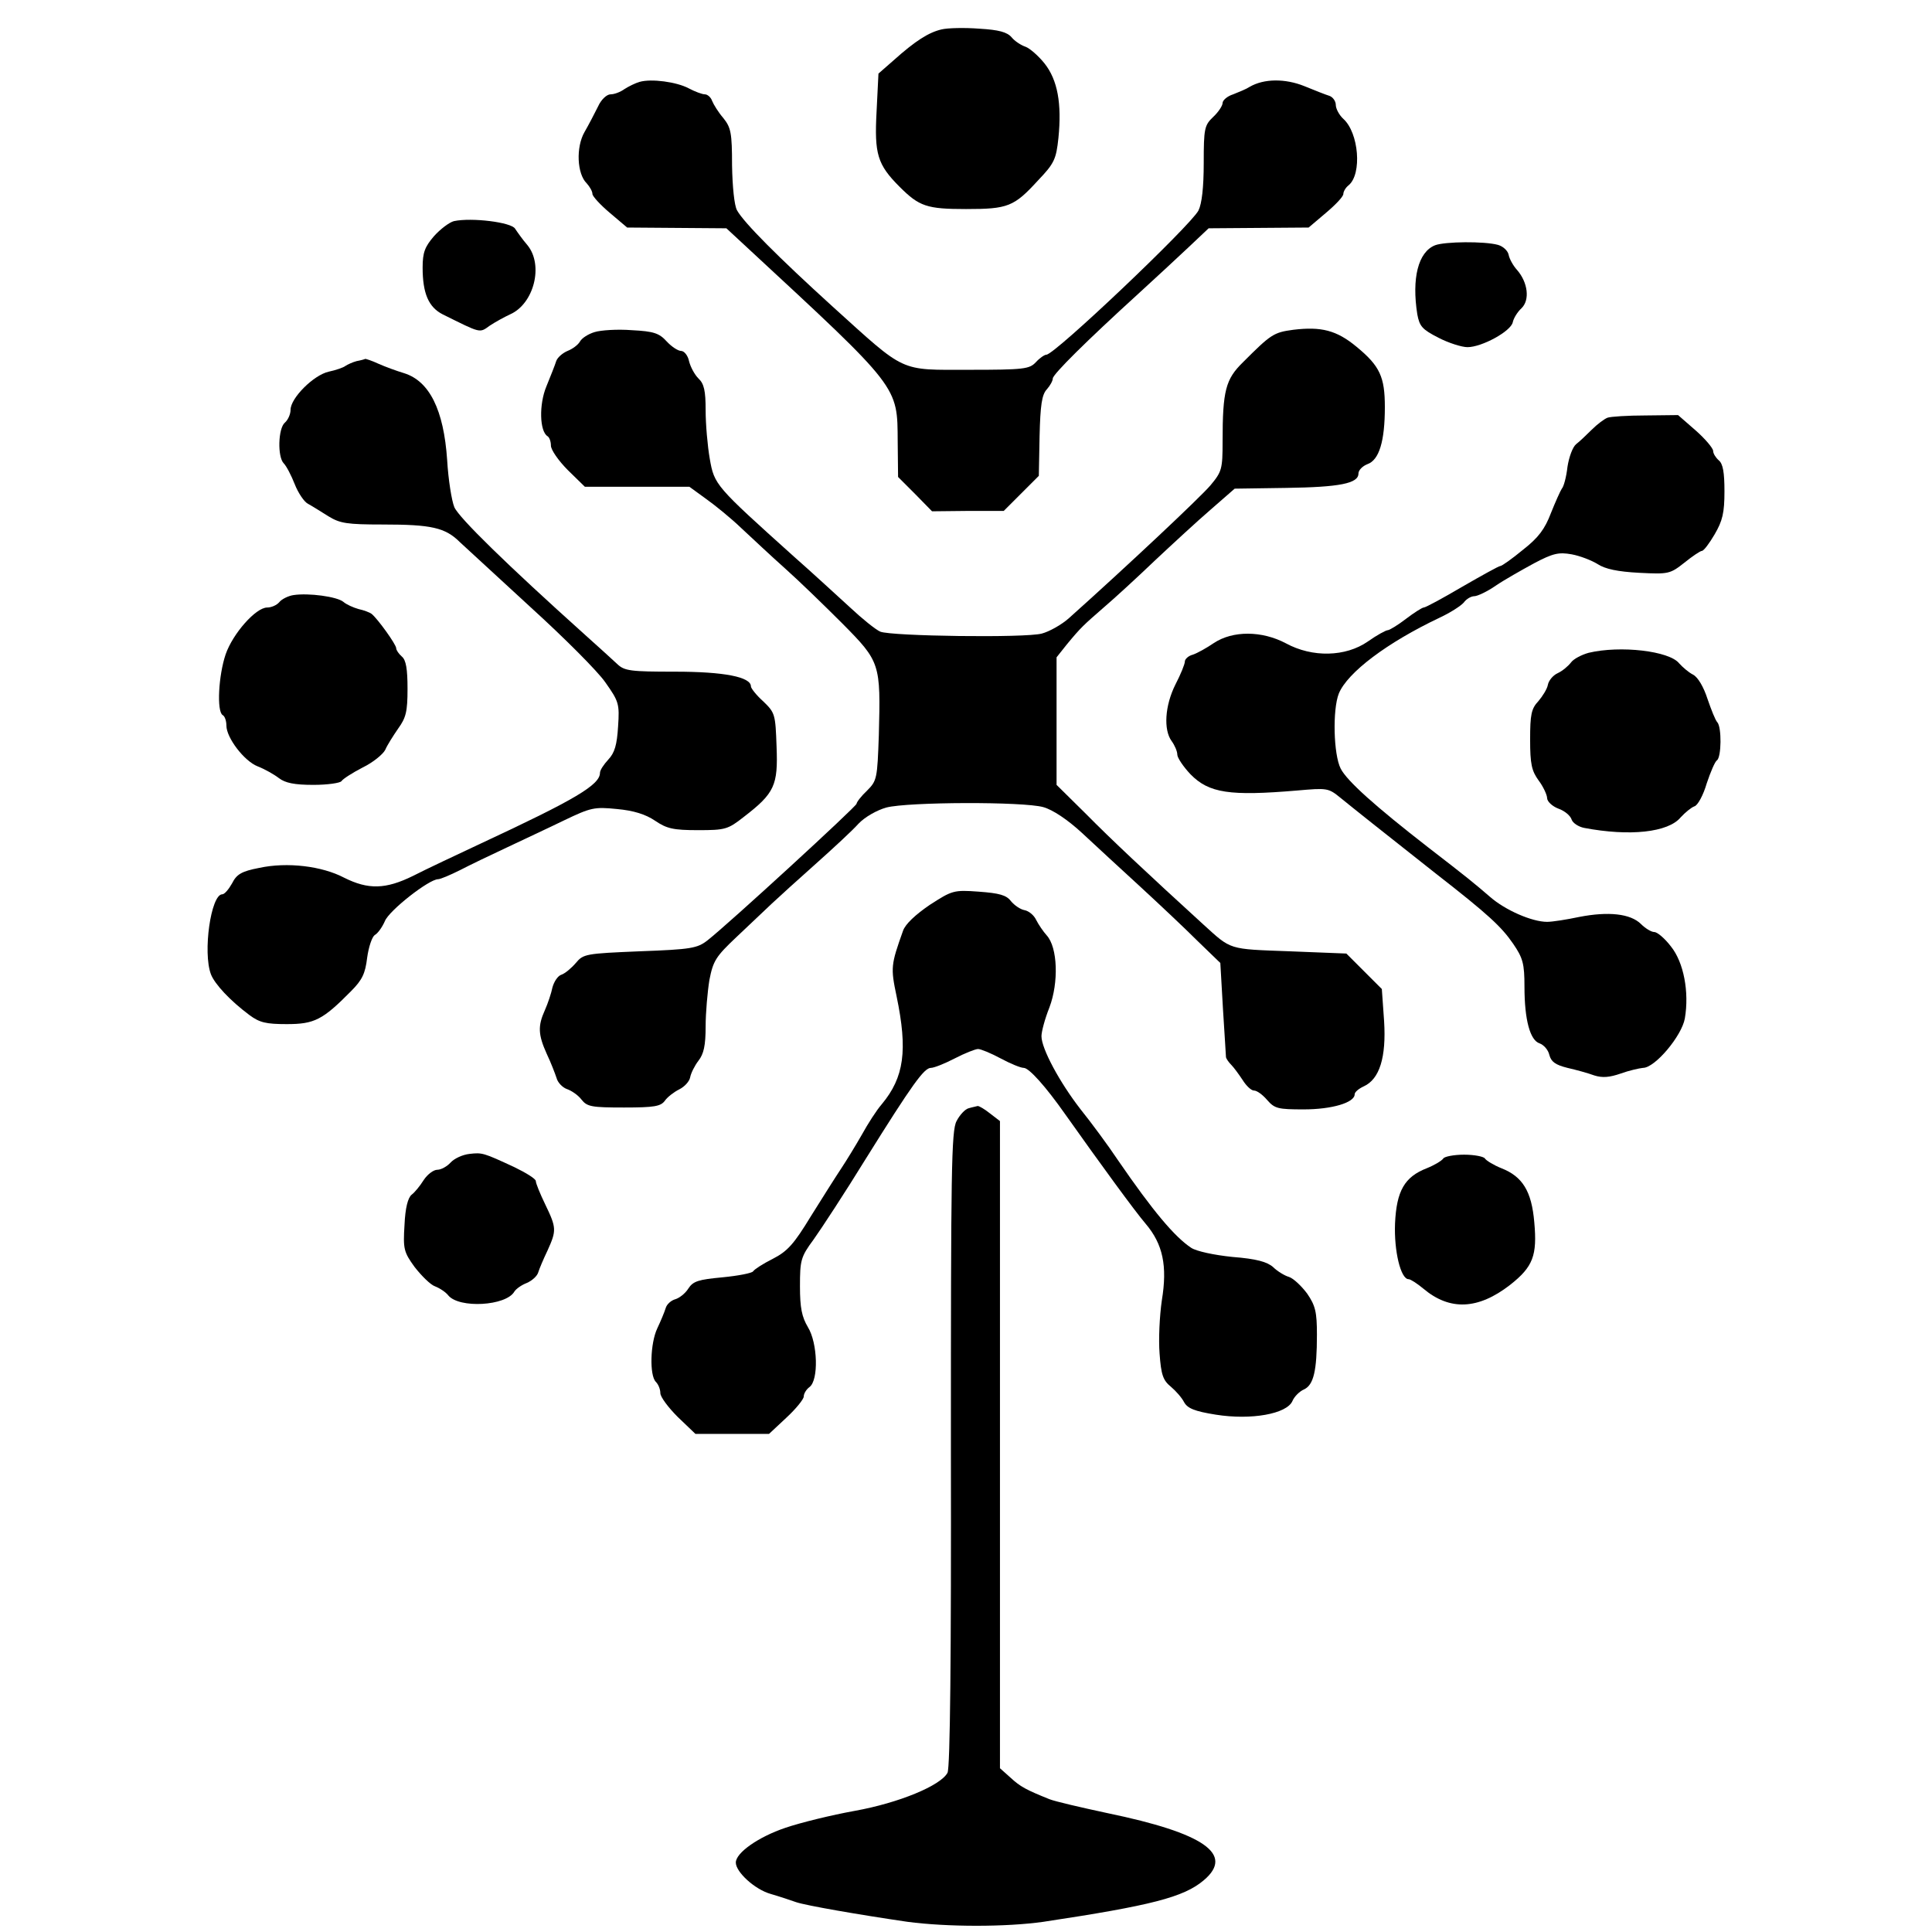
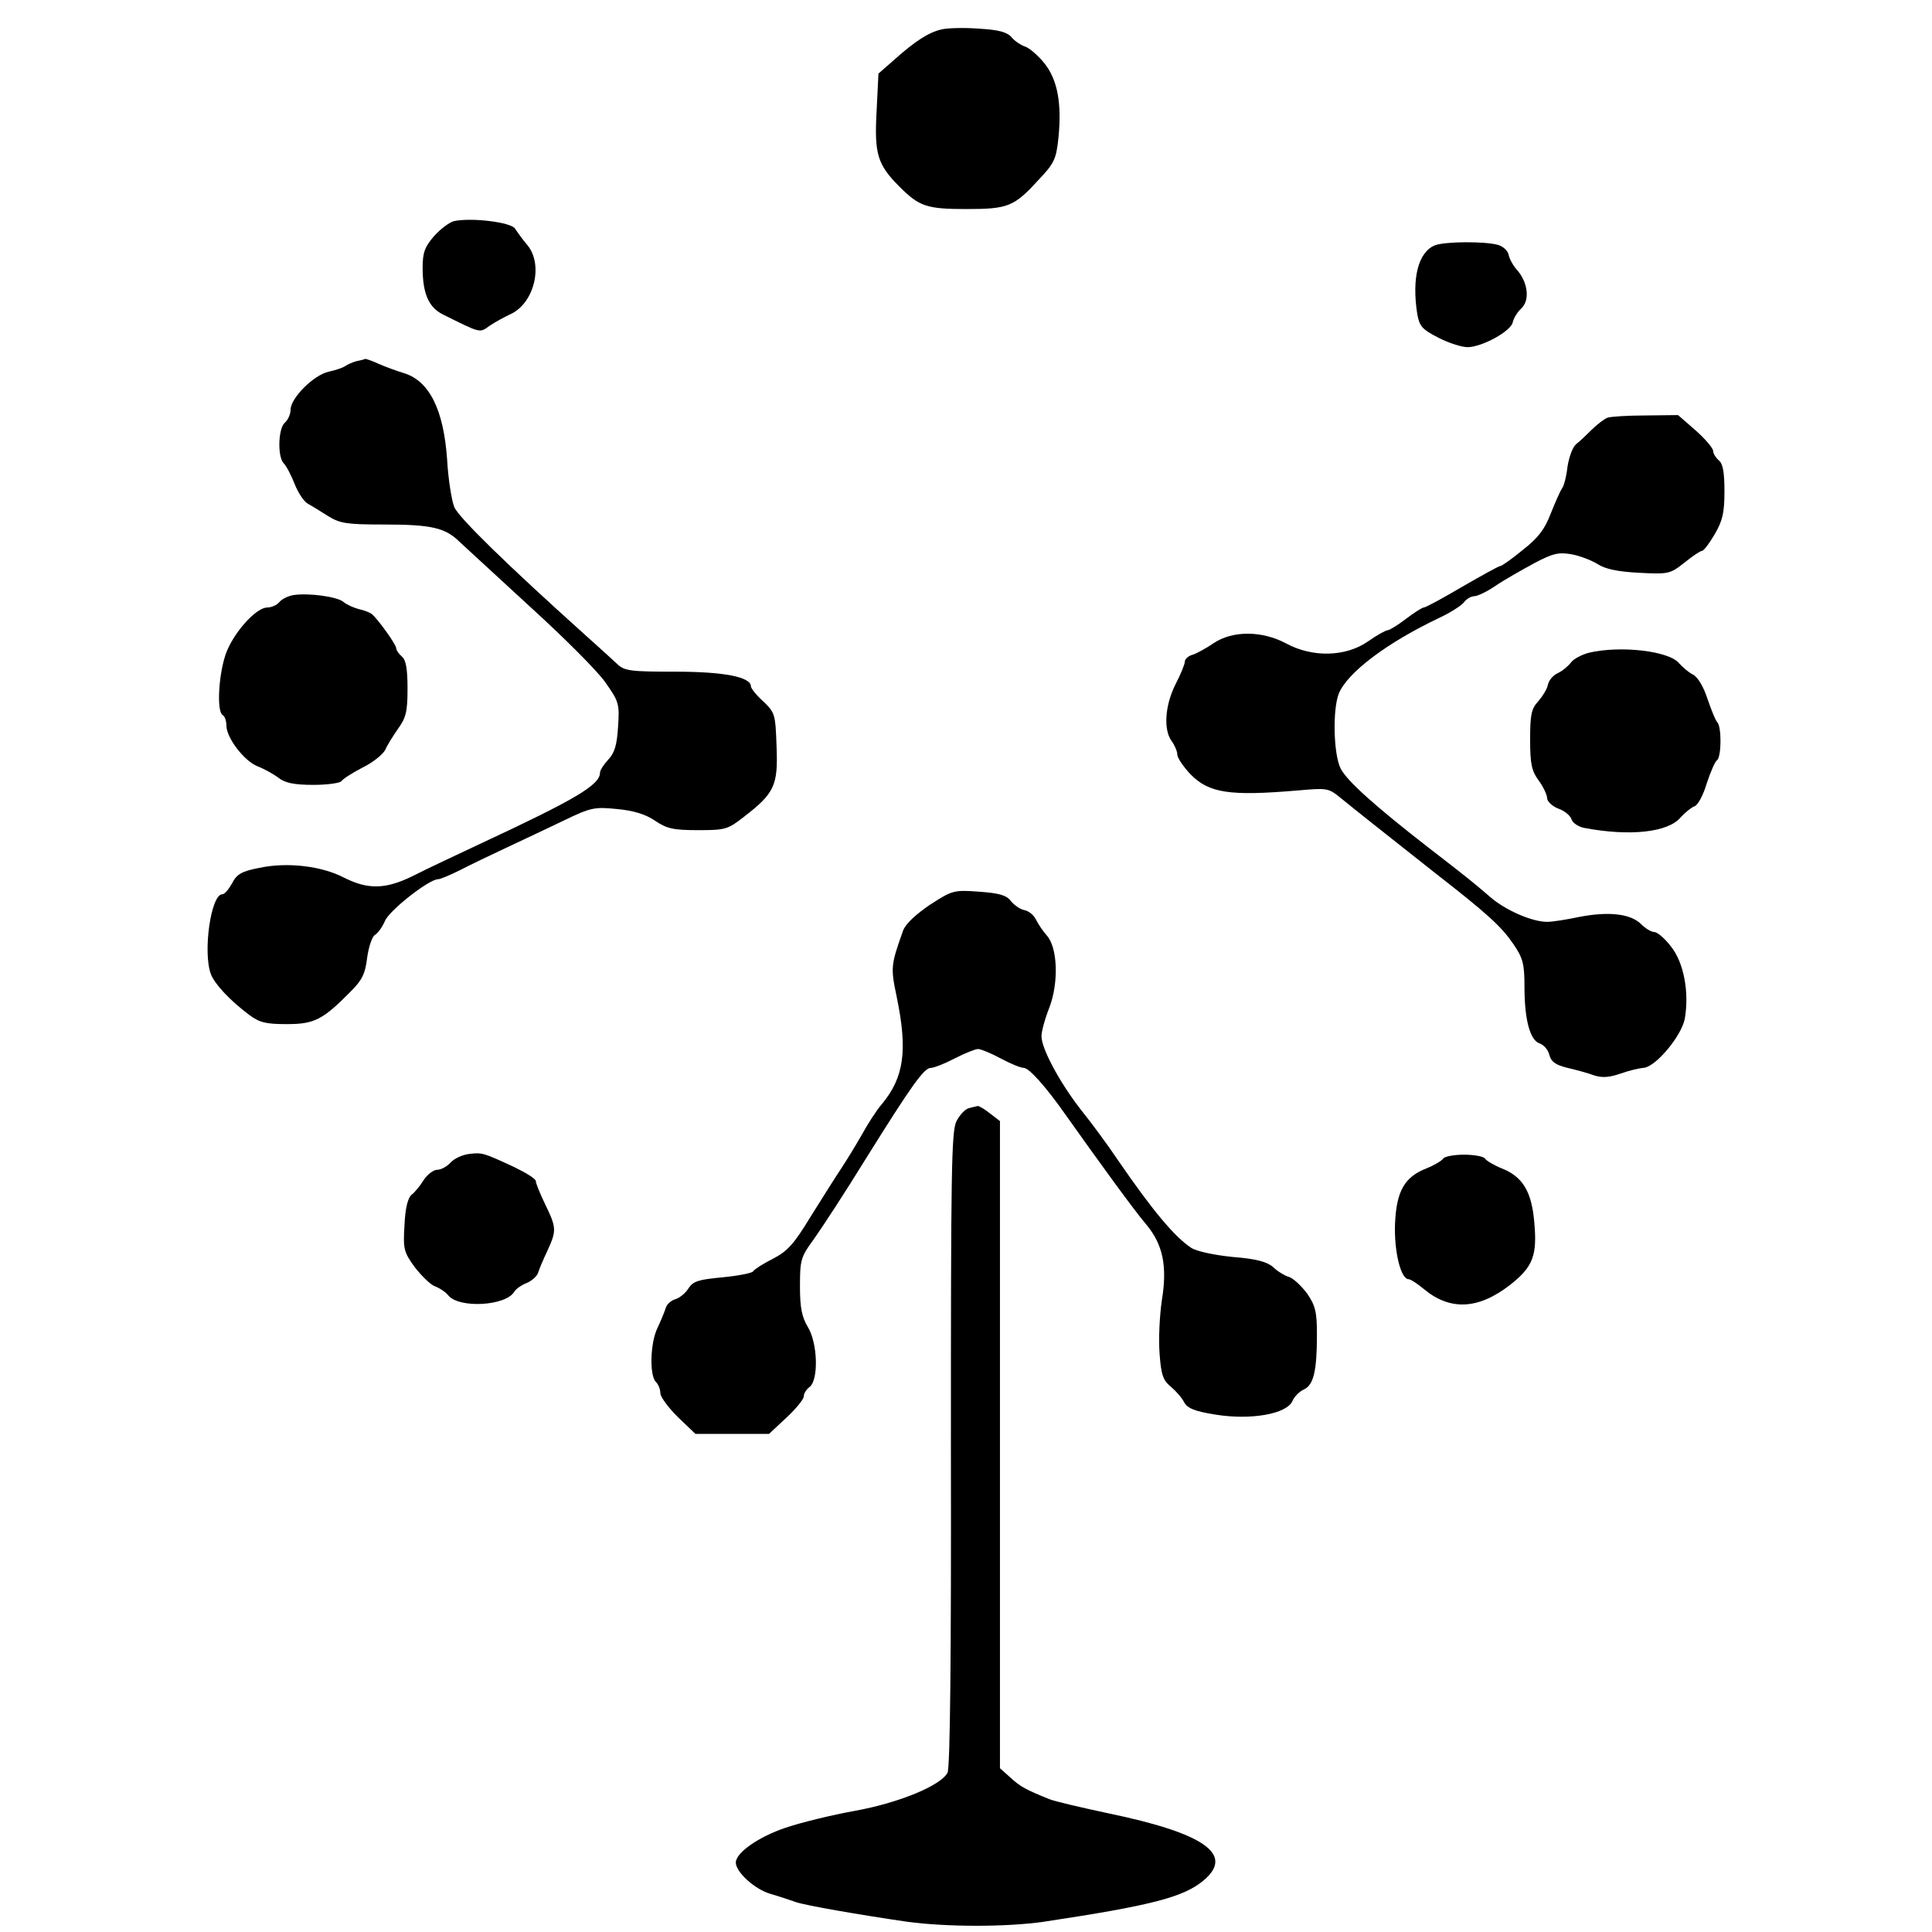
<svg xmlns="http://www.w3.org/2000/svg" version="1.0" width="512pt" height="512pt" viewBox="0 0 512 512" preserveAspectRatio="xMidYMid meet">
  <g transform="translate(0,512) scale(0.1,-0.1)" fill="#000000" stroke="none">
    <path d="M2495 5042 c-34 -8 -69 -30 -127 -82 l-40 -35 -5 -101 c-6 -112 2 -140 61 -199 52 -52 72 -59 176 -59 111 0 127 6 191 76 43 45 48 56 54 113 9 90 -2 153 -37 197 -16 20 -39 40 -50 44 -12 4 -29 15 -37 25 -12 14 -34 20 -86 23 -38 3 -84 2 -100 -2z" />
-     <path d="M1695 4903 c-11 -3 -29 -12 -40 -19 -11 -8 -27 -14 -37 -14 -10 0 -25 -14 -33 -32 -9 -18 -25 -49 -36 -68 -23 -40 -20 -111 6 -136 8 -9 15 -21 15 -28 0 -6 21 -29 46 -50 l46 -39 132 -1 131 -1 55 -51 c406 -376 398 -366 399 -515 l1 -93 45 -45 45 -46 95 1 95 0 47 47 46 46 2 106 c2 81 6 109 19 123 9 10 16 23 16 29 0 11 91 101 225 223 44 40 104 96 134 124 l54 51 132 1 133 1 46 39 c25 21 46 43 46 50 0 6 6 17 14 23 36 30 27 139 -14 176 -11 10 -20 27 -20 37 0 10 -8 21 -17 24 -10 3 -40 15 -67 26 -50 20 -106 20 -144 -2 -9 -6 -29 -14 -44 -20 -16 -5 -28 -16 -28 -23 0 -7 -11 -24 -25 -37 -23 -22 -25 -30 -25 -122 0 -65 -5 -108 -14 -126 -21 -40 -381 -382 -403 -382 -5 0 -18 -9 -28 -20 -17 -18 -31 -20 -176 -20 -188 0 -166 -10 -363 168 -143 130 -235 222 -253 255 -7 13 -12 62 -13 119 0 86 -3 100 -23 125 -13 15 -26 36 -30 46 -3 9 -12 17 -19 17 -7 0 -26 7 -43 16 -32 17 -99 26 -130 17z" />
    <path d="M1203 4534 c-12 -3 -36 -21 -53 -40 -24 -28 -30 -43 -30 -83 0 -69 16 -105 53 -124 103 -51 97 -50 125 -30 15 10 39 23 54 30 63 28 89 130 46 183 -13 15 -27 35 -33 44 -10 17 -115 30 -162 20z" />
    <path d="M3803 4470 c-45 -18 -62 -88 -47 -183 6 -32 13 -40 56 -62 27 -14 62 -25 77 -25 38 0 115 42 120 66 2 10 12 27 23 37 23 22 17 69 -12 102 -10 11 -20 29 -22 40 -2 10 -14 22 -28 26 -36 10 -141 9 -167 -1z" />
-     <path d="M1576 4240 c-17 -5 -34 -16 -39 -25 -5 -9 -20 -20 -33 -25 -14 -6 -27 -18 -30 -27 -3 -10 -15 -40 -26 -67 -20 -48 -18 -119 3 -132 5 -3 9 -14 9 -25 0 -11 20 -40 45 -65 l45 -44 139 0 138 0 44 -32 c24 -17 67 -52 94 -78 28 -26 79 -74 115 -106 36 -32 104 -98 152 -146 101 -102 102 -106 97 -296 -4 -115 -5 -121 -31 -147 -16 -15 -28 -31 -28 -35 0 -7 -340 -319 -395 -362 -27 -21 -43 -24 -179 -29 -144 -6 -150 -7 -170 -31 -12 -14 -29 -28 -38 -31 -10 -3 -20 -19 -24 -34 -3 -15 -12 -42 -20 -60 -19 -42 -18 -65 5 -116 11 -23 22 -52 26 -64 3 -12 16 -25 27 -29 12 -4 30 -16 39 -28 15 -19 27 -21 113 -21 80 0 97 3 108 18 7 10 24 23 38 30 14 7 27 21 29 32 2 11 12 31 22 44 14 18 19 40 19 91 0 36 5 92 10 123 10 51 17 62 72 114 34 32 76 72 93 88 18 17 70 64 116 105 46 41 98 89 114 107 17 18 49 36 74 43 58 15 363 16 416 1 25 -7 64 -33 102 -68 34 -32 104 -96 155 -143 51 -47 119 -111 152 -144 l60 -58 7 -122 c4 -66 8 -124 8 -128 1 -4 7 -13 14 -20 7 -7 20 -25 30 -40 10 -16 23 -28 30 -28 8 0 23 -11 35 -25 20 -23 29 -25 97 -25 75 0 135 18 135 40 0 6 11 15 24 21 42 19 60 77 54 173 l-6 85 -47 47 -47 47 -151 6 c-163 6 -153 3 -228 71 -149 136 -246 227 -311 293 l-78 77 0 169 0 169 27 34 c38 46 44 51 99 99 27 23 87 78 134 123 47 44 114 106 149 136 l63 55 137 2 c142 2 191 12 191 38 0 9 11 20 24 25 31 11 46 61 46 151 0 80 -13 109 -75 160 -53 44 -94 54 -168 45 -52 -7 -59 -12 -133 -86 -46 -45 -54 -75 -54 -210 0 -73 -2 -80 -32 -116 -27 -32 -223 -216 -375 -352 -20 -18 -53 -36 -72 -41 -44 -12 -398 -7 -428 5 -12 5 -48 34 -80 64 -33 30 -99 91 -149 135 -208 187 -211 190 -223 259 -6 34 -11 92 -11 129 0 51 -4 70 -19 84 -10 10 -21 30 -25 46 -3 15 -13 27 -21 27 -8 0 -25 11 -38 25 -20 22 -34 27 -93 30 -38 3 -82 0 -98 -5z" />
    <path d="M945 4163 c-11 -3 -24 -9 -30 -13 -5 -4 -25 -11 -44 -15 -40 -9 -101 -70 -101 -101 0 -12 -7 -27 -15 -34 -18 -15 -20 -91 -3 -108 7 -7 20 -32 29 -55 9 -23 25 -47 35 -52 11 -6 35 -21 54 -33 31 -19 49 -22 145 -22 128 0 165 -8 204 -47 16 -15 101 -93 188 -173 88 -80 177 -169 197 -198 36 -51 38 -57 34 -117 -3 -49 -9 -70 -26 -88 -12 -13 -22 -28 -22 -35 0 -32 -66 -71 -315 -187 -66 -31 -147 -69 -180 -86 -73 -36 -119 -37 -183 -5 -59 31 -151 42 -225 26 -47 -9 -60 -17 -72 -41 -9 -16 -20 -29 -26 -29 -30 0 -52 -154 -30 -212 10 -26 51 -70 102 -108 27 -20 44 -24 99 -24 73 0 95 11 170 87 30 30 38 47 43 89 4 29 13 55 20 60 8 4 20 21 27 37 11 28 117 111 141 111 6 0 32 11 58 24 25 13 81 40 124 60 42 20 111 52 152 72 71 34 80 36 140 30 44 -4 76 -14 101 -31 31 -21 48 -25 114 -25 72 0 79 2 121 35 82 63 91 84 87 186 -3 86 -4 90 -35 120 -18 16 -33 35 -33 40 0 25 -71 39 -201 39 -118 0 -134 2 -153 20 -12 11 -50 46 -86 78 -206 185 -334 310 -346 338 -7 17 -16 73 -19 125 -9 133 -47 209 -114 230 -20 6 -50 17 -68 25 -17 8 -33 13 -35 13 -1 -1 -12 -4 -23 -6z" />
    <path d="M4260 4013 c-8 -3 -27 -17 -42 -32 -14 -14 -33 -32 -41 -38 -9 -7 -19 -34 -23 -60 -3 -27 -10 -53 -15 -58 -4 -6 -17 -35 -29 -65 -16 -42 -33 -65 -74 -97 -29 -24 -56 -43 -60 -43 -4 0 -49 -25 -101 -55 -51 -30 -97 -55 -102 -55 -4 0 -26 -14 -47 -30 -22 -17 -44 -30 -48 -30 -5 0 -29 -13 -53 -30 -59 -41 -147 -43 -217 -5 -64 34 -141 34 -191 1 -19 -13 -44 -27 -56 -31 -12 -3 -21 -12 -21 -18 0 -7 -11 -34 -25 -61 -28 -56 -32 -120 -10 -150 8 -11 15 -27 15 -36 0 -8 16 -32 35 -52 49 -50 104 -58 282 -43 80 7 83 7 115 -19 33 -27 111 -89 253 -201 140 -109 174 -141 205 -186 26 -38 30 -53 30 -114 0 -88 15 -142 40 -150 11 -4 23 -17 26 -31 5 -18 16 -26 48 -34 22 -5 55 -14 71 -20 22 -7 41 -5 70 5 22 8 49 14 59 15 32 0 103 85 111 131 12 70 -3 149 -37 191 -16 21 -36 38 -44 38 -8 0 -24 10 -35 21 -28 28 -87 34 -164 19 -33 -7 -71 -13 -85 -13 -40 0 -111 31 -151 66 -43 37 -60 51 -165 132 -139 108 -214 175 -231 208 -19 37 -22 156 -5 199 23 56 128 135 267 201 28 13 56 31 64 40 7 10 20 17 28 17 8 0 34 12 57 28 22 15 68 41 101 59 51 27 66 30 100 24 22 -4 53 -16 69 -26 20 -13 53 -20 110 -23 78 -4 82 -3 120 27 21 17 42 31 46 31 5 0 20 20 34 44 21 36 26 57 26 114 0 50 -4 73 -15 82 -8 7 -15 18 -15 25 0 7 -21 32 -46 54 l-47 41 -86 -1 c-47 0 -93 -3 -101 -6z" />
    <path d="M778 3543 c-14 -2 -32 -11 -38 -19 -7 -8 -21 -14 -32 -14 -30 0 -91 -69 -110 -124 -19 -56 -24 -151 -8 -161 6 -3 10 -16 10 -28 0 -32 47 -94 83 -108 18 -7 43 -21 56 -31 17 -13 41 -18 92 -18 37 0 71 5 74 10 4 6 29 22 56 36 27 13 54 35 60 47 5 12 21 37 34 56 21 29 25 45 25 106 0 52 -4 76 -15 85 -8 7 -15 17 -15 22 0 10 -49 78 -65 91 -5 4 -21 10 -35 13 -14 4 -32 12 -40 19 -17 14 -92 24 -132 18z" />
    <path d="M4210 3390 c-18 -5 -40 -16 -47 -26 -7 -9 -22 -22 -35 -28 -13 -6 -24 -20 -26 -31 -2 -11 -14 -30 -25 -43 -19 -20 -22 -36 -22 -102 0 -65 4 -83 23 -109 12 -16 22 -38 22 -46 0 -9 14 -22 30 -28 17 -6 32 -19 35 -29 3 -9 18 -19 33 -22 121 -23 223 -12 256 28 12 13 28 26 36 29 9 2 24 30 33 61 10 30 22 58 27 61 12 8 13 88 1 101 -5 5 -16 33 -26 62 -10 31 -25 57 -38 64 -12 6 -28 20 -37 30 -26 33 -156 48 -240 28z" />
    <path d="M2464 2722 c-38 -26 -65 -51 -71 -69 -32 -90 -33 -97 -17 -173 30 -144 20 -215 -39 -286 -14 -16 -37 -52 -53 -81 -16 -28 -41 -69 -55 -90 -14 -21 -50 -78 -80 -126 -45 -74 -62 -93 -101 -113 -26 -13 -49 -28 -52 -33 -3 -5 -40 -12 -81 -16 -64 -6 -78 -10 -91 -30 -8 -13 -24 -25 -34 -28 -11 -3 -23 -13 -26 -24 -3 -10 -13 -34 -22 -53 -19 -40 -21 -125 -4 -142 7 -7 12 -20 12 -30 0 -10 21 -38 46 -63 l47 -45 98 0 97 0 46 43 c25 23 46 49 46 56 0 8 7 19 15 25 25 18 22 117 -4 159 -16 27 -21 51 -21 108 0 69 2 78 36 124 20 28 83 124 139 215 123 197 154 240 172 240 8 0 36 11 63 25 27 14 55 25 62 25 7 0 34 -11 60 -25 26 -14 53 -25 61 -25 14 0 58 -49 110 -123 95 -134 184 -256 213 -290 46 -54 58 -112 43 -203 -6 -41 -9 -104 -6 -141 4 -56 9 -71 30 -88 13 -11 29 -29 35 -41 9 -16 27 -24 84 -33 94 -15 188 2 203 36 5 12 19 26 31 31 25 12 34 48 34 145 0 60 -4 77 -26 109 -15 20 -36 40 -48 44 -11 3 -31 15 -42 26 -16 14 -44 22 -108 27 -49 5 -95 15 -109 24 -44 29 -102 98 -194 232 -26 39 -71 100 -100 136 -55 71 -103 160 -103 193 0 12 9 46 21 76 25 66 22 159 -7 191 -9 10 -22 29 -28 41 -6 13 -20 24 -31 26 -11 2 -27 13 -36 24 -12 16 -31 21 -85 25 -67 5 -71 3 -130 -35z" />
    <path d="M2567 2183 c-9 -2 -24 -18 -32 -34 -14 -25 -15 -137 -15 -869 1 -549 -2 -845 -9 -858 -18 -34 -129 -80 -246 -101 -61 -11 -143 -31 -184 -45 -71 -24 -131 -66 -131 -92 0 -25 50 -71 92 -83 24 -7 54 -17 68 -22 27 -9 165 -33 295 -52 106 -14 261 -14 360 0 285 43 372 65 425 110 82 69 1 125 -255 178 -70 15 -139 31 -154 37 -62 25 -77 33 -103 57 l-28 25 0 857 0 858 -26 20 c-15 12 -29 20 -33 20 -3 -1 -14 -3 -24 -6z" />
    <path d="M1244 2062 c-18 -2 -40 -12 -50 -23 -9 -10 -25 -19 -35 -19 -10 0 -26 -12 -36 -27 -10 -16 -24 -33 -32 -39 -10 -8 -17 -35 -19 -80 -4 -64 -2 -72 27 -112 18 -23 42 -47 54 -51 13 -5 29 -16 35 -24 29 -35 153 -28 175 10 5 8 20 18 33 23 14 6 27 18 30 27 3 10 14 36 25 59 24 53 24 60 -6 122 -14 29 -25 56 -25 62 0 6 -26 22 -57 37 -82 38 -85 39 -119 35z" />
    <path d="M3825 2050 c-4 -6 -24 -18 -44 -26 -59 -23 -80 -60 -84 -146 -3 -73 15 -148 36 -148 5 0 22 -11 39 -25 70 -59 145 -56 230 10 61 48 72 78 64 166 -7 82 -31 121 -87 143 -20 8 -40 20 -44 26 -3 5 -28 10 -55 10 -27 0 -52 -5 -55 -10z" />
  </g>
</svg>